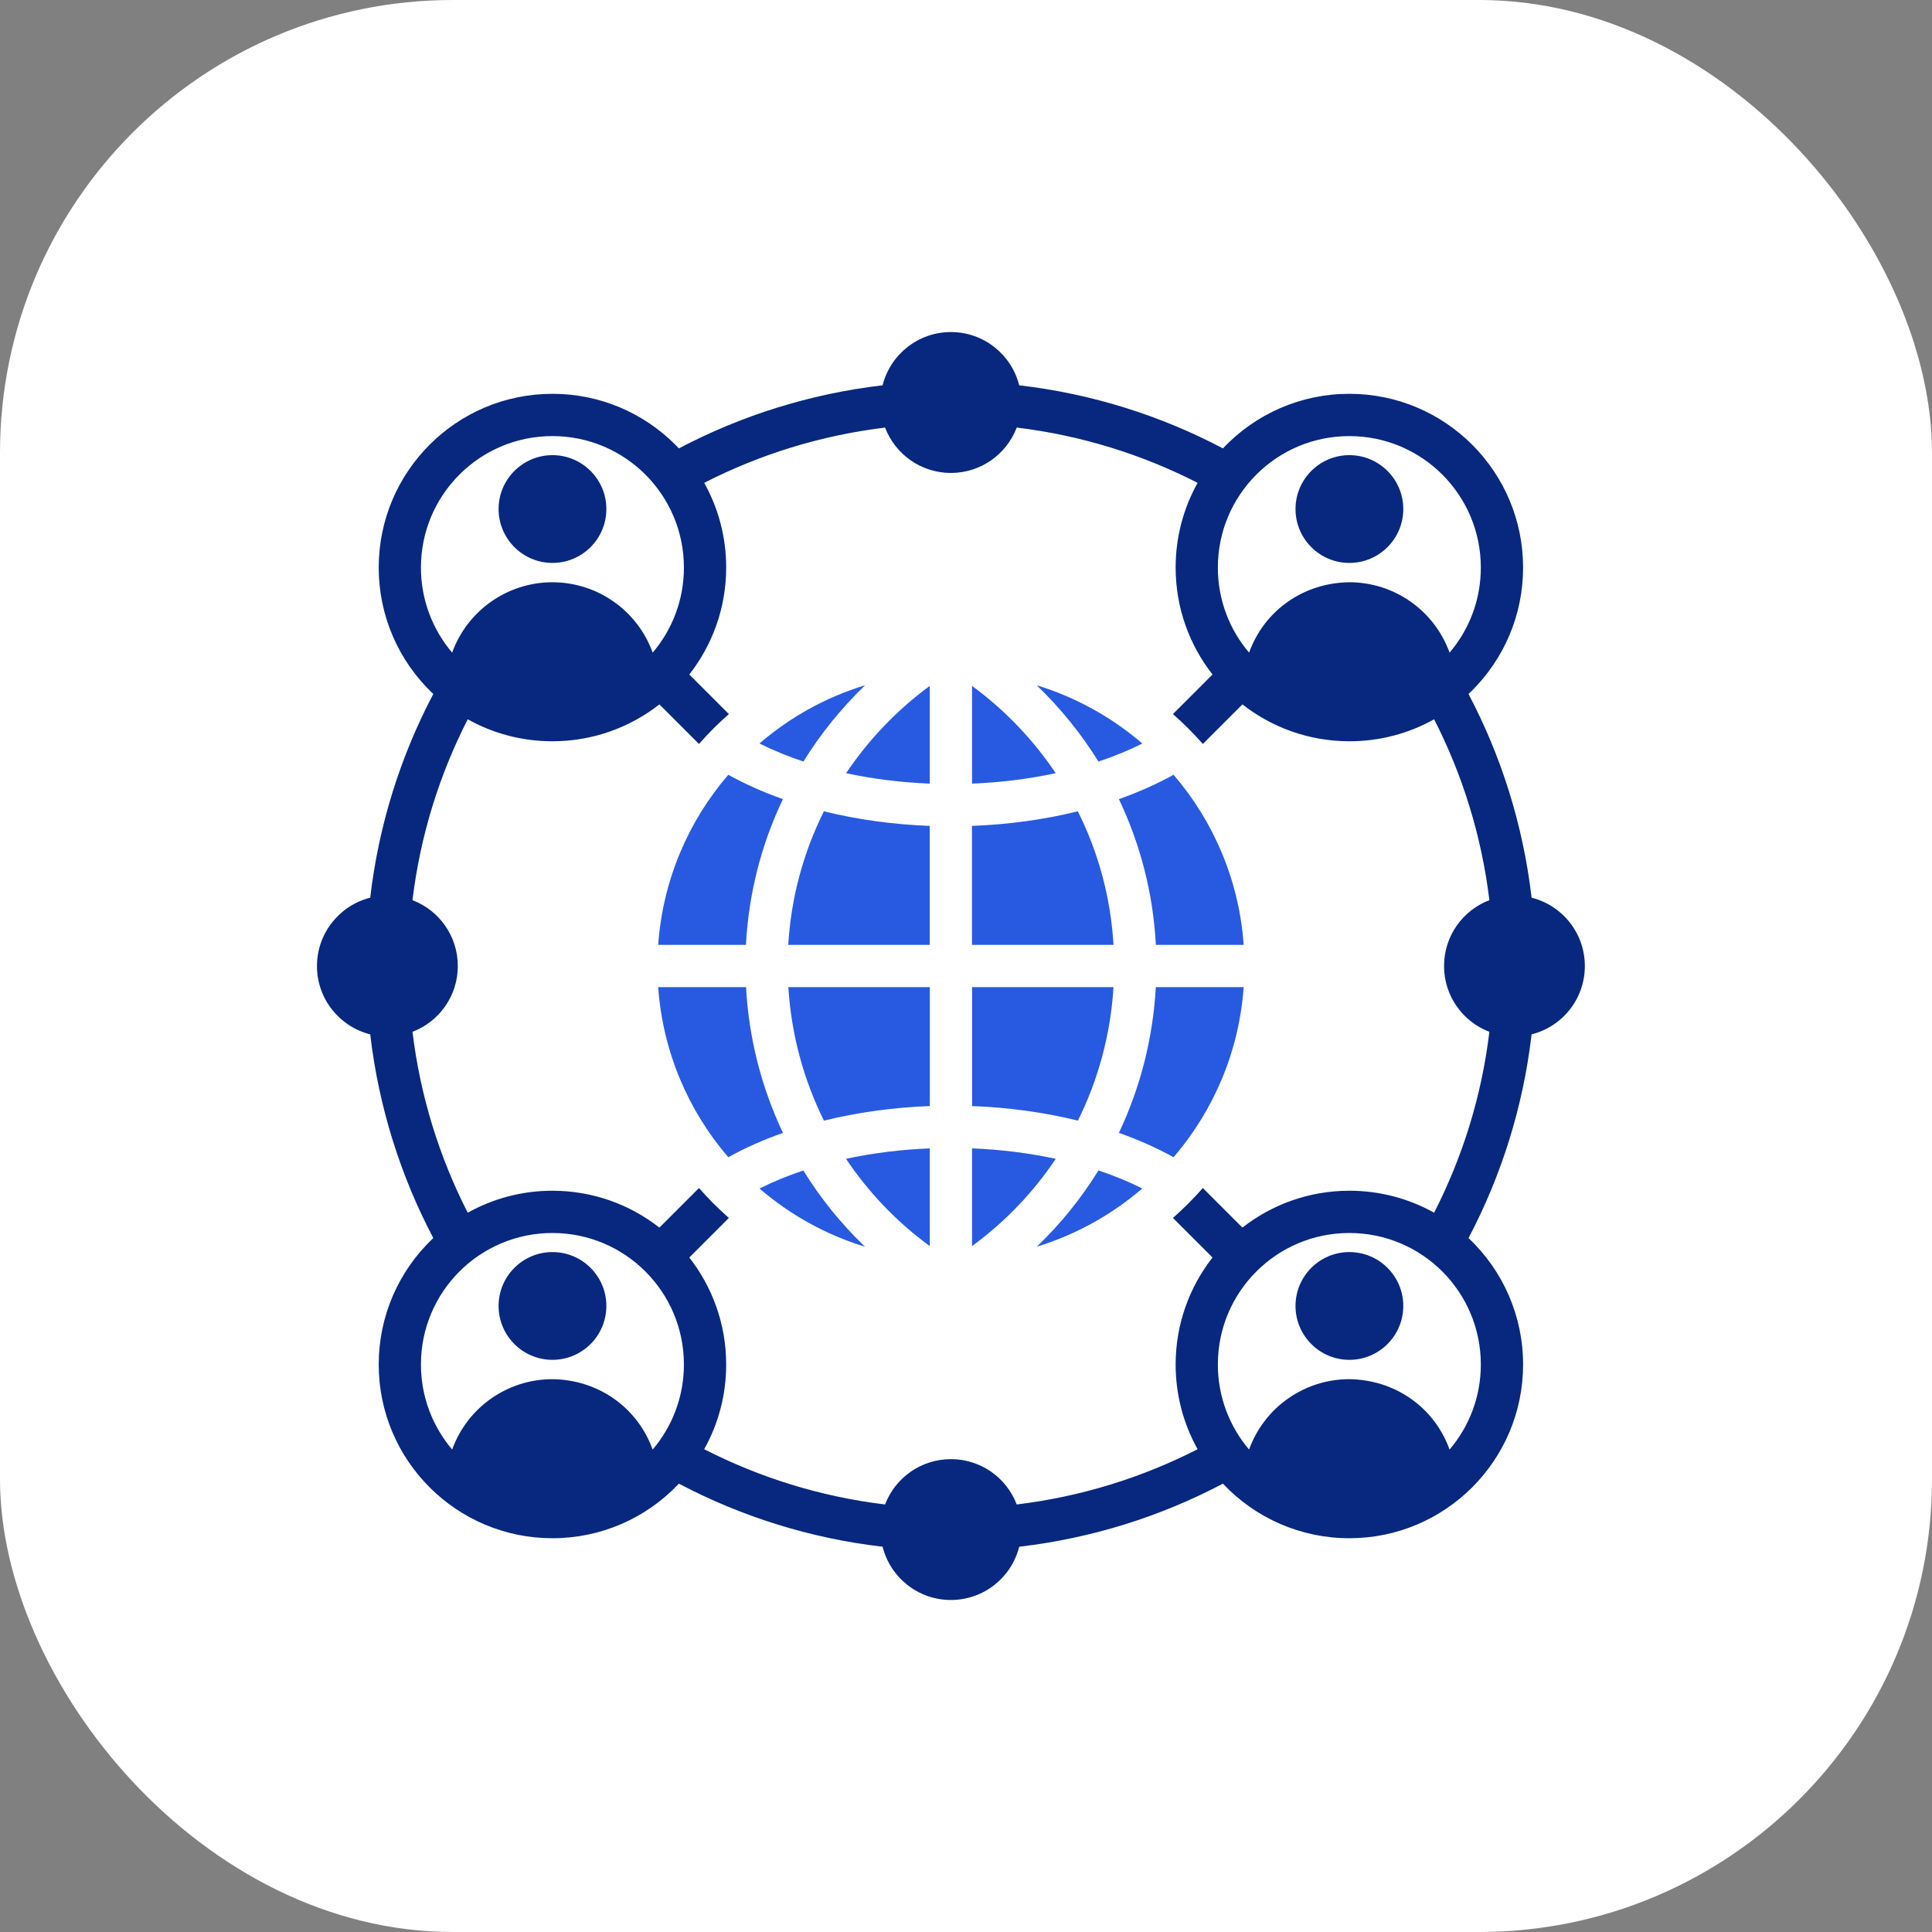
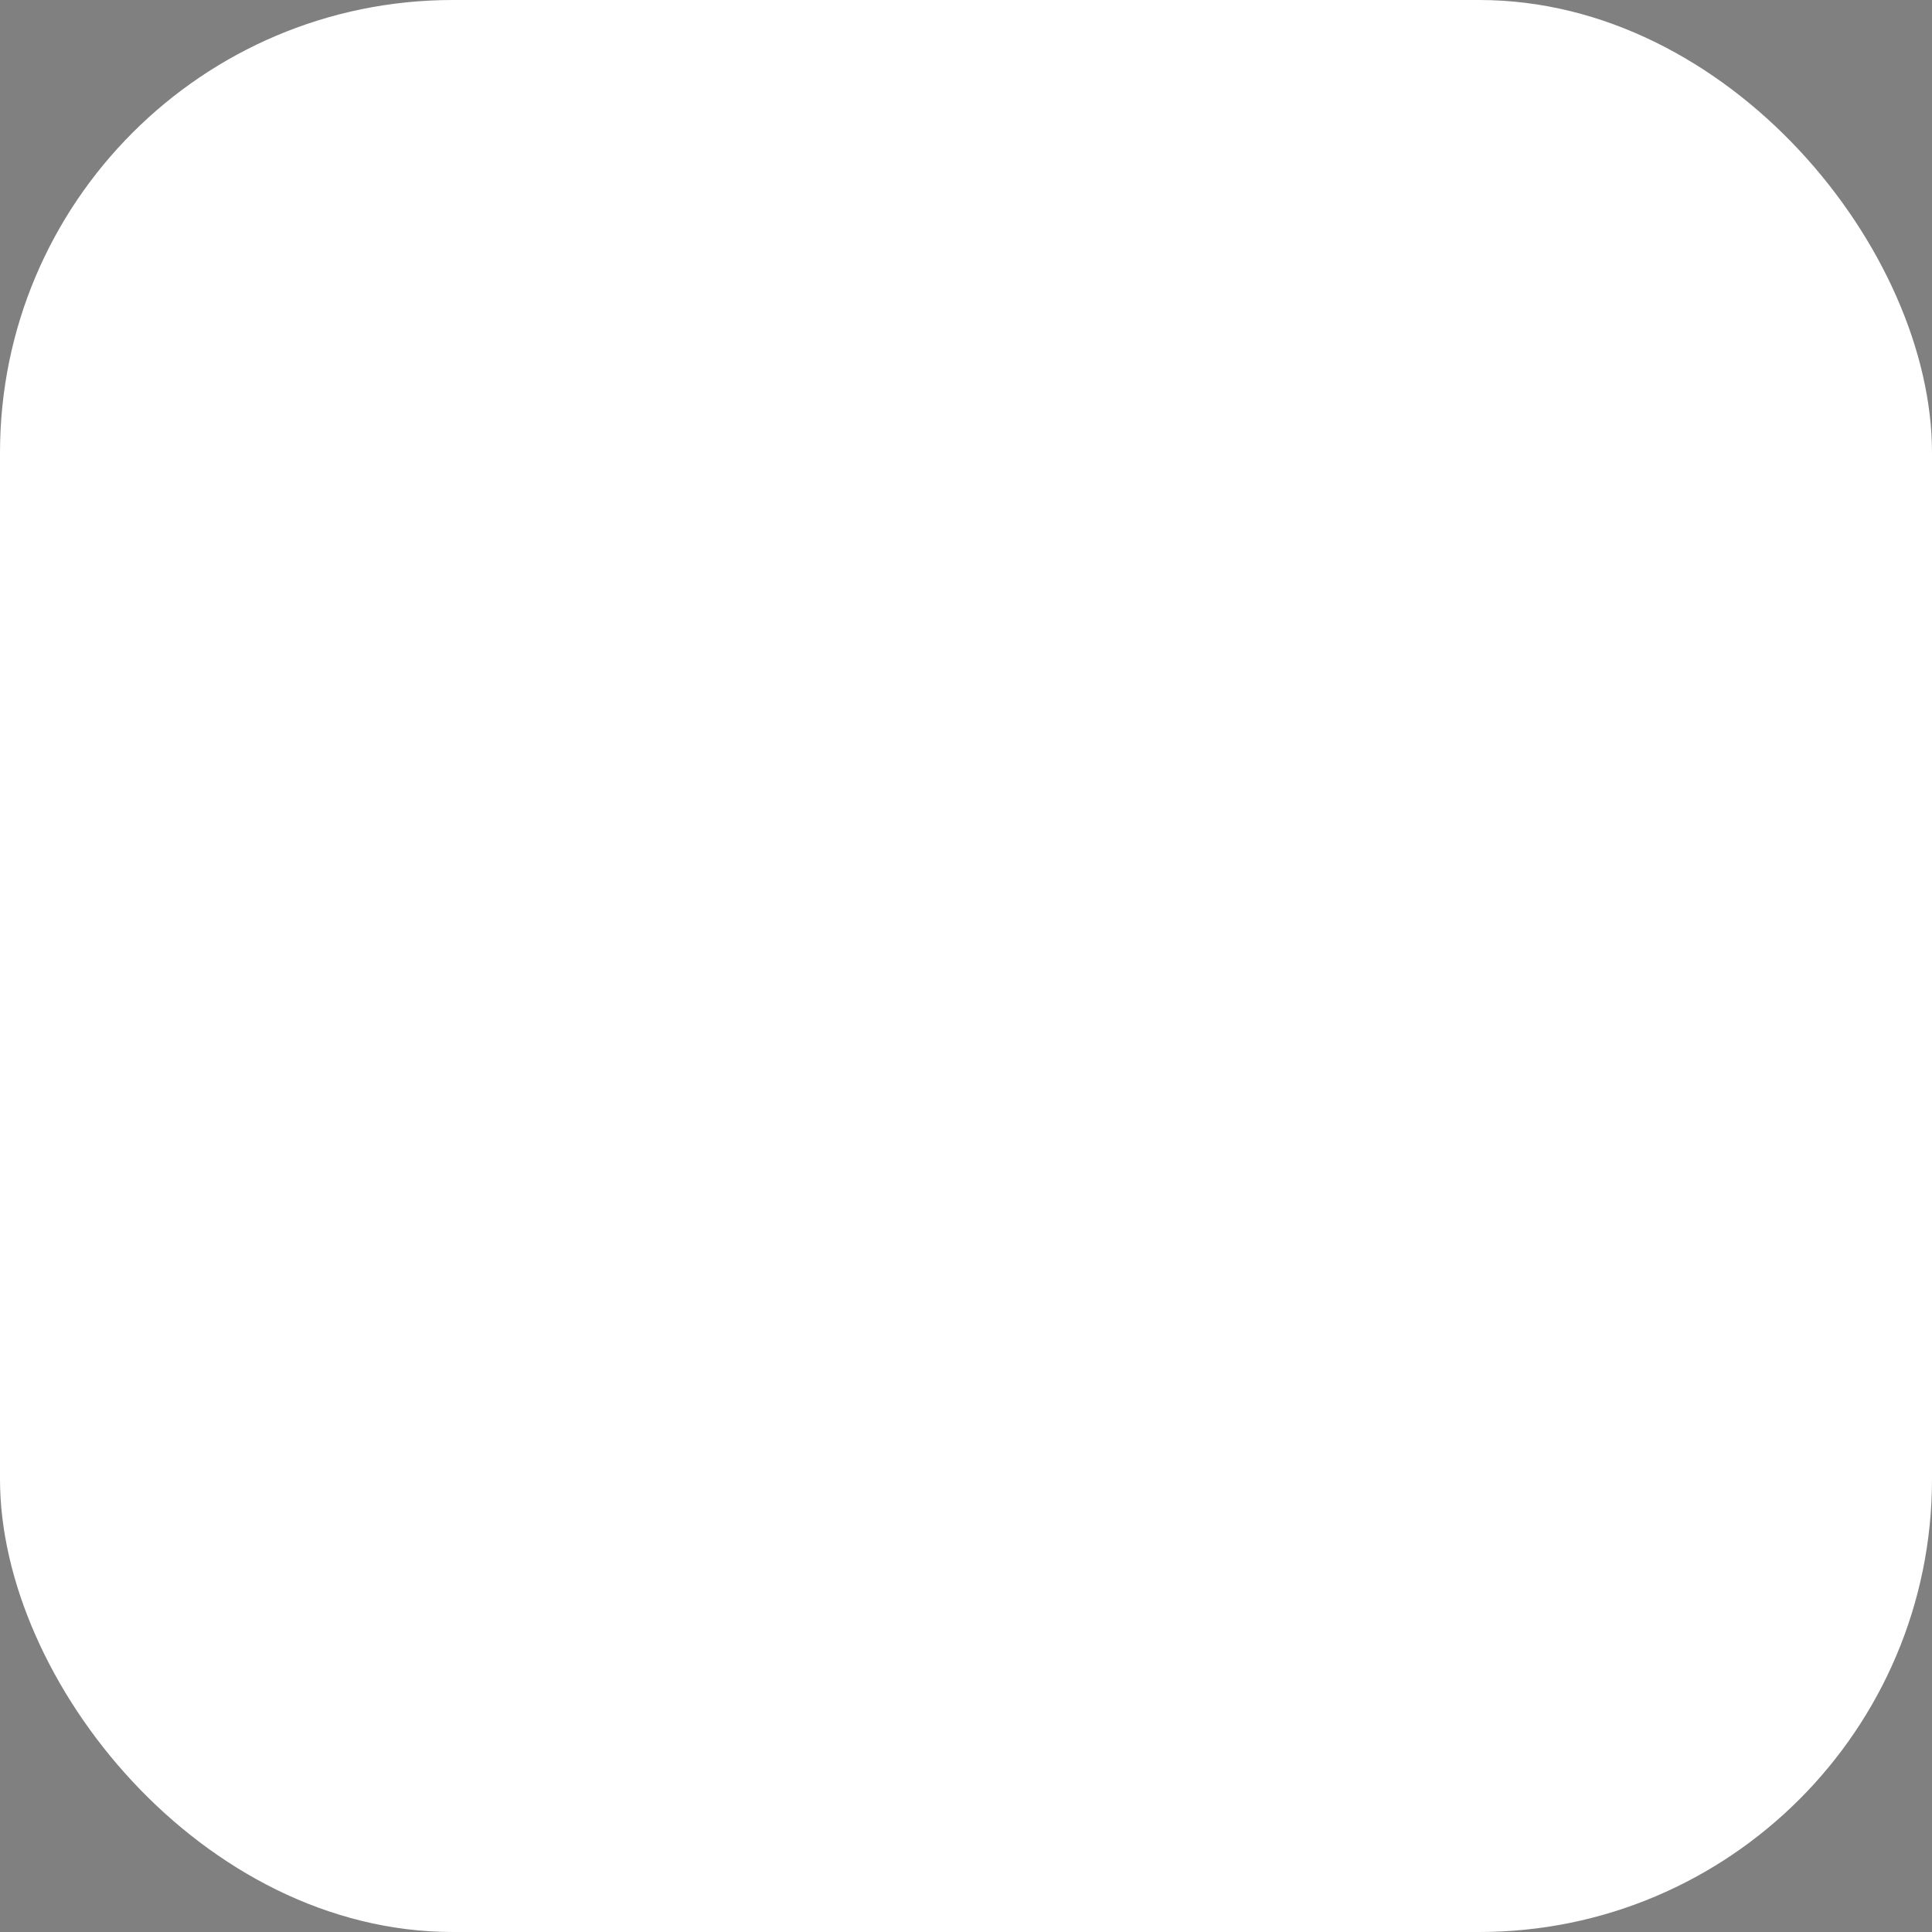
<svg xmlns="http://www.w3.org/2000/svg" width="128" height="128" viewBox="0 0 128 128" fill="none">
  <rect x="0" y="0" width="128" height="128" fill="#808080" stroke="none" />
  <rect width="128" height="128" rx="30" fill="white" />
  <g clip-path="url(#clip0_693_1567)">
-     <path fill-rule="evenodd" clip-rule="evenodd" d="M63 22C65.184 22 67.018 23.502 67.525 25.528C72.352 26.088 76.906 27.537 81.022 29.707C83.206 27.393 86.216 26.091 89.397 26.091C95.753 26.091 100.909 31.247 100.909 37.603C100.909 40.781 99.621 43.658 97.538 45.74C97.457 45.821 97.377 45.901 97.293 45.978C99.46 50.094 100.909 54.648 101.472 59.474C103.498 59.982 105 61.816 105 64.004C105 66.191 103.498 68.022 101.472 68.529C100.909 73.352 99.463 77.909 97.293 82.025C99.606 84.209 100.909 87.219 100.909 90.4C100.909 96.757 95.753 101.912 89.397 101.912C86.216 101.912 83.202 100.61 81.022 98.296C76.906 100.466 72.352 101.912 67.525 102.475C67.018 104.502 65.184 106.003 63 106.003C60.816 106.003 58.982 104.502 58.474 102.475C53.648 101.915 49.094 100.466 44.978 98.296C42.798 100.61 39.785 101.912 36.603 101.912C30.247 101.912 25.091 96.757 25.091 90.4C25.091 87.219 26.393 84.206 28.707 82.025C26.541 77.909 25.091 73.356 24.528 68.529C22.502 68.022 21 66.188 21 64.004C21 61.819 22.502 59.986 24.528 59.474C25.091 54.651 26.537 50.094 28.707 45.978C26.393 43.794 25.091 40.785 25.091 37.603C25.091 31.247 30.244 26.091 36.603 26.091C39.781 26.091 42.658 27.38 44.74 29.462C44.821 29.543 44.901 29.623 44.978 29.707C49.094 27.541 53.648 26.091 58.474 25.528C58.982 23.502 60.816 22 63 22ZM67.361 28.328C66.692 30.085 64.992 31.334 63 31.334C61.008 31.334 59.307 30.085 58.639 28.328C54.369 28.846 50.33 30.11 46.655 31.989C47.583 33.648 48.111 35.562 48.111 37.599C48.111 40.273 47.197 42.734 45.668 44.687L48.289 47.309C47.94 47.617 47.6 47.938 47.267 48.267C46.938 48.596 46.617 48.94 46.309 49.289L43.687 46.668C41.734 48.197 39.273 49.111 36.599 49.111C34.562 49.111 32.648 48.583 30.989 47.655C29.11 51.33 27.843 55.369 27.328 59.639C29.085 60.307 30.331 62.008 30.331 64C30.331 65.992 29.085 67.692 27.328 68.361C27.846 72.631 29.11 76.67 30.989 80.345C32.648 79.418 34.562 78.889 36.599 78.889C39.273 78.889 41.734 79.802 43.687 81.332L46.309 78.71C46.617 79.061 46.938 79.403 47.267 79.733C47.596 80.061 47.94 80.38 48.289 80.692L45.668 83.313C47.197 85.266 48.111 87.73 48.111 90.404C48.111 92.441 47.583 94.356 46.655 96.014C50.33 97.894 54.369 99.161 58.639 99.675C59.307 97.918 61.008 96.672 63 96.672C64.992 96.672 66.692 97.918 67.361 99.675C71.631 99.157 75.67 97.894 79.345 96.014C78.418 94.356 77.889 92.441 77.889 90.404C77.889 87.73 78.802 85.269 80.332 83.313L77.71 80.692C78.061 80.383 78.403 80.061 78.733 79.733C79.061 79.403 79.383 79.061 79.692 78.71L82.313 81.332C84.266 79.802 86.73 78.889 89.404 78.889C91.441 78.889 93.356 79.418 95.014 80.345C96.894 76.67 98.161 72.631 98.675 68.361C96.918 67.692 95.672 65.992 95.672 64C95.672 62.008 96.918 60.307 98.675 59.639C98.157 55.369 96.894 51.33 95.014 47.655C93.356 48.583 91.441 49.111 89.404 49.111C86.73 49.111 84.269 48.197 82.313 46.668L79.692 49.289C79.383 48.94 79.061 48.596 78.733 48.267C78.403 47.938 78.061 47.617 77.71 47.309L80.332 44.687C78.802 42.734 77.889 40.273 77.889 37.599C77.889 35.562 78.418 33.648 79.345 31.989C75.67 30.11 71.631 28.843 67.361 28.328ZM43.242 43.238C44.534 41.719 45.311 39.752 45.311 37.603C45.311 32.791 41.412 28.892 36.599 28.892C31.787 28.892 27.888 32.791 27.888 37.603C27.888 39.752 28.669 41.719 29.956 43.238C30.968 40.438 33.628 38.576 36.599 38.576C39.571 38.576 42.231 40.441 43.242 43.238ZM36.603 30.155C34.633 30.155 33.033 31.755 33.033 33.725C33.033 35.696 34.633 37.295 36.603 37.295C38.574 37.295 40.173 35.696 40.173 33.725C40.173 31.755 38.574 30.155 36.603 30.155ZM43.242 96.035C44.534 94.516 45.311 92.549 45.311 90.4C45.311 85.588 41.412 81.689 36.599 81.689C31.787 81.689 27.888 85.588 27.888 90.4C27.888 92.549 28.669 94.516 29.956 96.035C30.968 93.239 33.617 91.38 36.582 91.374C39.581 91.401 42.214 93.197 43.239 96.035M36.603 82.953C34.633 82.953 33.033 84.552 33.033 86.522C33.033 88.493 34.633 90.093 36.603 90.093C38.574 90.093 40.173 88.493 40.173 86.522C40.173 84.552 38.574 82.953 36.603 82.953ZM96.04 96.035C97.332 94.516 98.109 92.549 98.109 90.4C98.109 85.588 94.21 81.689 89.397 81.689C84.585 81.689 80.686 85.588 80.686 90.4C80.686 92.549 81.463 94.516 82.754 96.035C83.766 93.239 86.415 91.38 89.379 91.374C92.379 91.401 95.011 93.197 96.037 96.035M89.4 82.953C87.43 82.953 85.831 84.552 85.831 86.522C85.831 88.493 87.43 90.093 89.4 90.093C91.371 90.093 92.971 88.493 92.971 86.522C92.971 84.552 91.371 82.953 89.4 82.953ZM96.04 43.238C97.332 41.719 98.109 39.752 98.109 37.603C98.109 32.791 94.21 28.892 89.397 28.892C84.585 28.892 80.686 32.791 80.686 37.603C80.686 39.752 81.463 41.719 82.754 43.238C83.783 40.396 86.412 38.604 89.411 38.576C92.376 38.583 95.028 40.441 96.037 43.238M89.4 30.155C87.43 30.155 85.831 31.755 85.831 33.725C85.831 35.696 87.43 37.295 89.4 37.295C91.371 37.295 92.971 35.696 92.971 33.725C92.971 31.755 91.371 30.155 89.4 30.155Z" fill="#08287F" />
-     <path fill-rule="evenodd" clip-rule="evenodd" d="M61.6 45.443C59.433 47.032 57.557 48.992 56.056 51.225C57.837 51.61 59.71 51.841 61.6 51.918V45.443ZM54.586 53.752C53.242 56.444 52.412 59.436 52.223 62.6H61.596V54.718C59.202 54.627 56.826 54.305 54.582 53.752M52.23 65.4C52.423 68.529 53.238 71.525 54.589 74.245C56.833 73.692 59.209 73.37 61.603 73.278V65.4H52.234H52.23ZM56.052 76.775C57.529 78.984 59.395 80.947 61.6 82.557V76.082C59.71 76.159 57.837 76.39 56.052 76.775ZM57.309 82.599C55.73 81.084 54.358 79.386 53.224 77.549C52.202 77.888 51.229 78.287 50.319 78.742C52.332 80.475 54.705 81.805 57.309 82.599ZM51.873 75.056C50.459 72.071 49.612 68.799 49.427 65.4H43.606C43.911 69.691 45.608 73.597 48.251 76.67C49.374 76.047 50.592 75.508 51.873 75.056ZM49.42 62.6C49.602 59.163 50.459 55.901 51.87 52.944C50.589 52.492 49.374 51.953 48.251 51.33C45.608 54.403 43.911 58.309 43.606 62.6H49.423H49.42ZM53.228 50.455C54.376 48.6 55.755 46.903 57.319 45.398C54.708 46.192 52.332 47.522 50.316 49.258C51.229 49.713 52.202 50.112 53.224 50.452M68.68 45.398C70.248 46.903 71.624 48.6 72.775 50.455C73.797 50.115 74.774 49.717 75.684 49.261C73.668 47.526 71.291 46.196 68.68 45.401M74.13 52.944C75.537 55.901 76.398 59.163 76.58 62.6H82.397C82.092 58.309 80.395 54.403 77.752 51.33C76.629 51.953 75.414 52.489 74.13 52.944ZM76.576 65.4C76.387 68.799 75.544 72.067 74.13 75.056C75.411 75.508 76.629 76.047 77.752 76.67C80.391 73.597 82.092 69.691 82.397 65.4H76.576ZM72.775 77.545C71.641 79.382 70.269 81.084 68.691 82.596C71.295 81.797 73.668 80.471 75.68 78.739C74.77 78.284 73.794 77.885 72.775 77.545ZM64.4 82.557C66.601 80.947 68.47 78.984 69.947 76.775C68.162 76.39 66.293 76.159 64.4 76.082V82.557ZM71.414 74.245C72.765 71.525 73.58 68.525 73.773 65.4H64.403V73.278C66.797 73.37 69.174 73.692 71.417 74.245M73.773 62.6C73.587 59.436 72.758 56.447 71.41 53.752C69.167 54.305 66.79 54.627 64.396 54.718V62.6H73.769H73.773ZM69.944 51.225C68.446 48.992 66.566 47.032 64.4 45.443V51.918C66.29 51.841 68.159 51.61 69.944 51.225Z" fill="#285AE1" />
-   </g>
+     </g>
  <defs>
    <clipPath id="clip0_693_1567">
      <rect width="84" height="84" fill="white" transform="translate(21 22)" />
    </clipPath>
  </defs>
</svg>